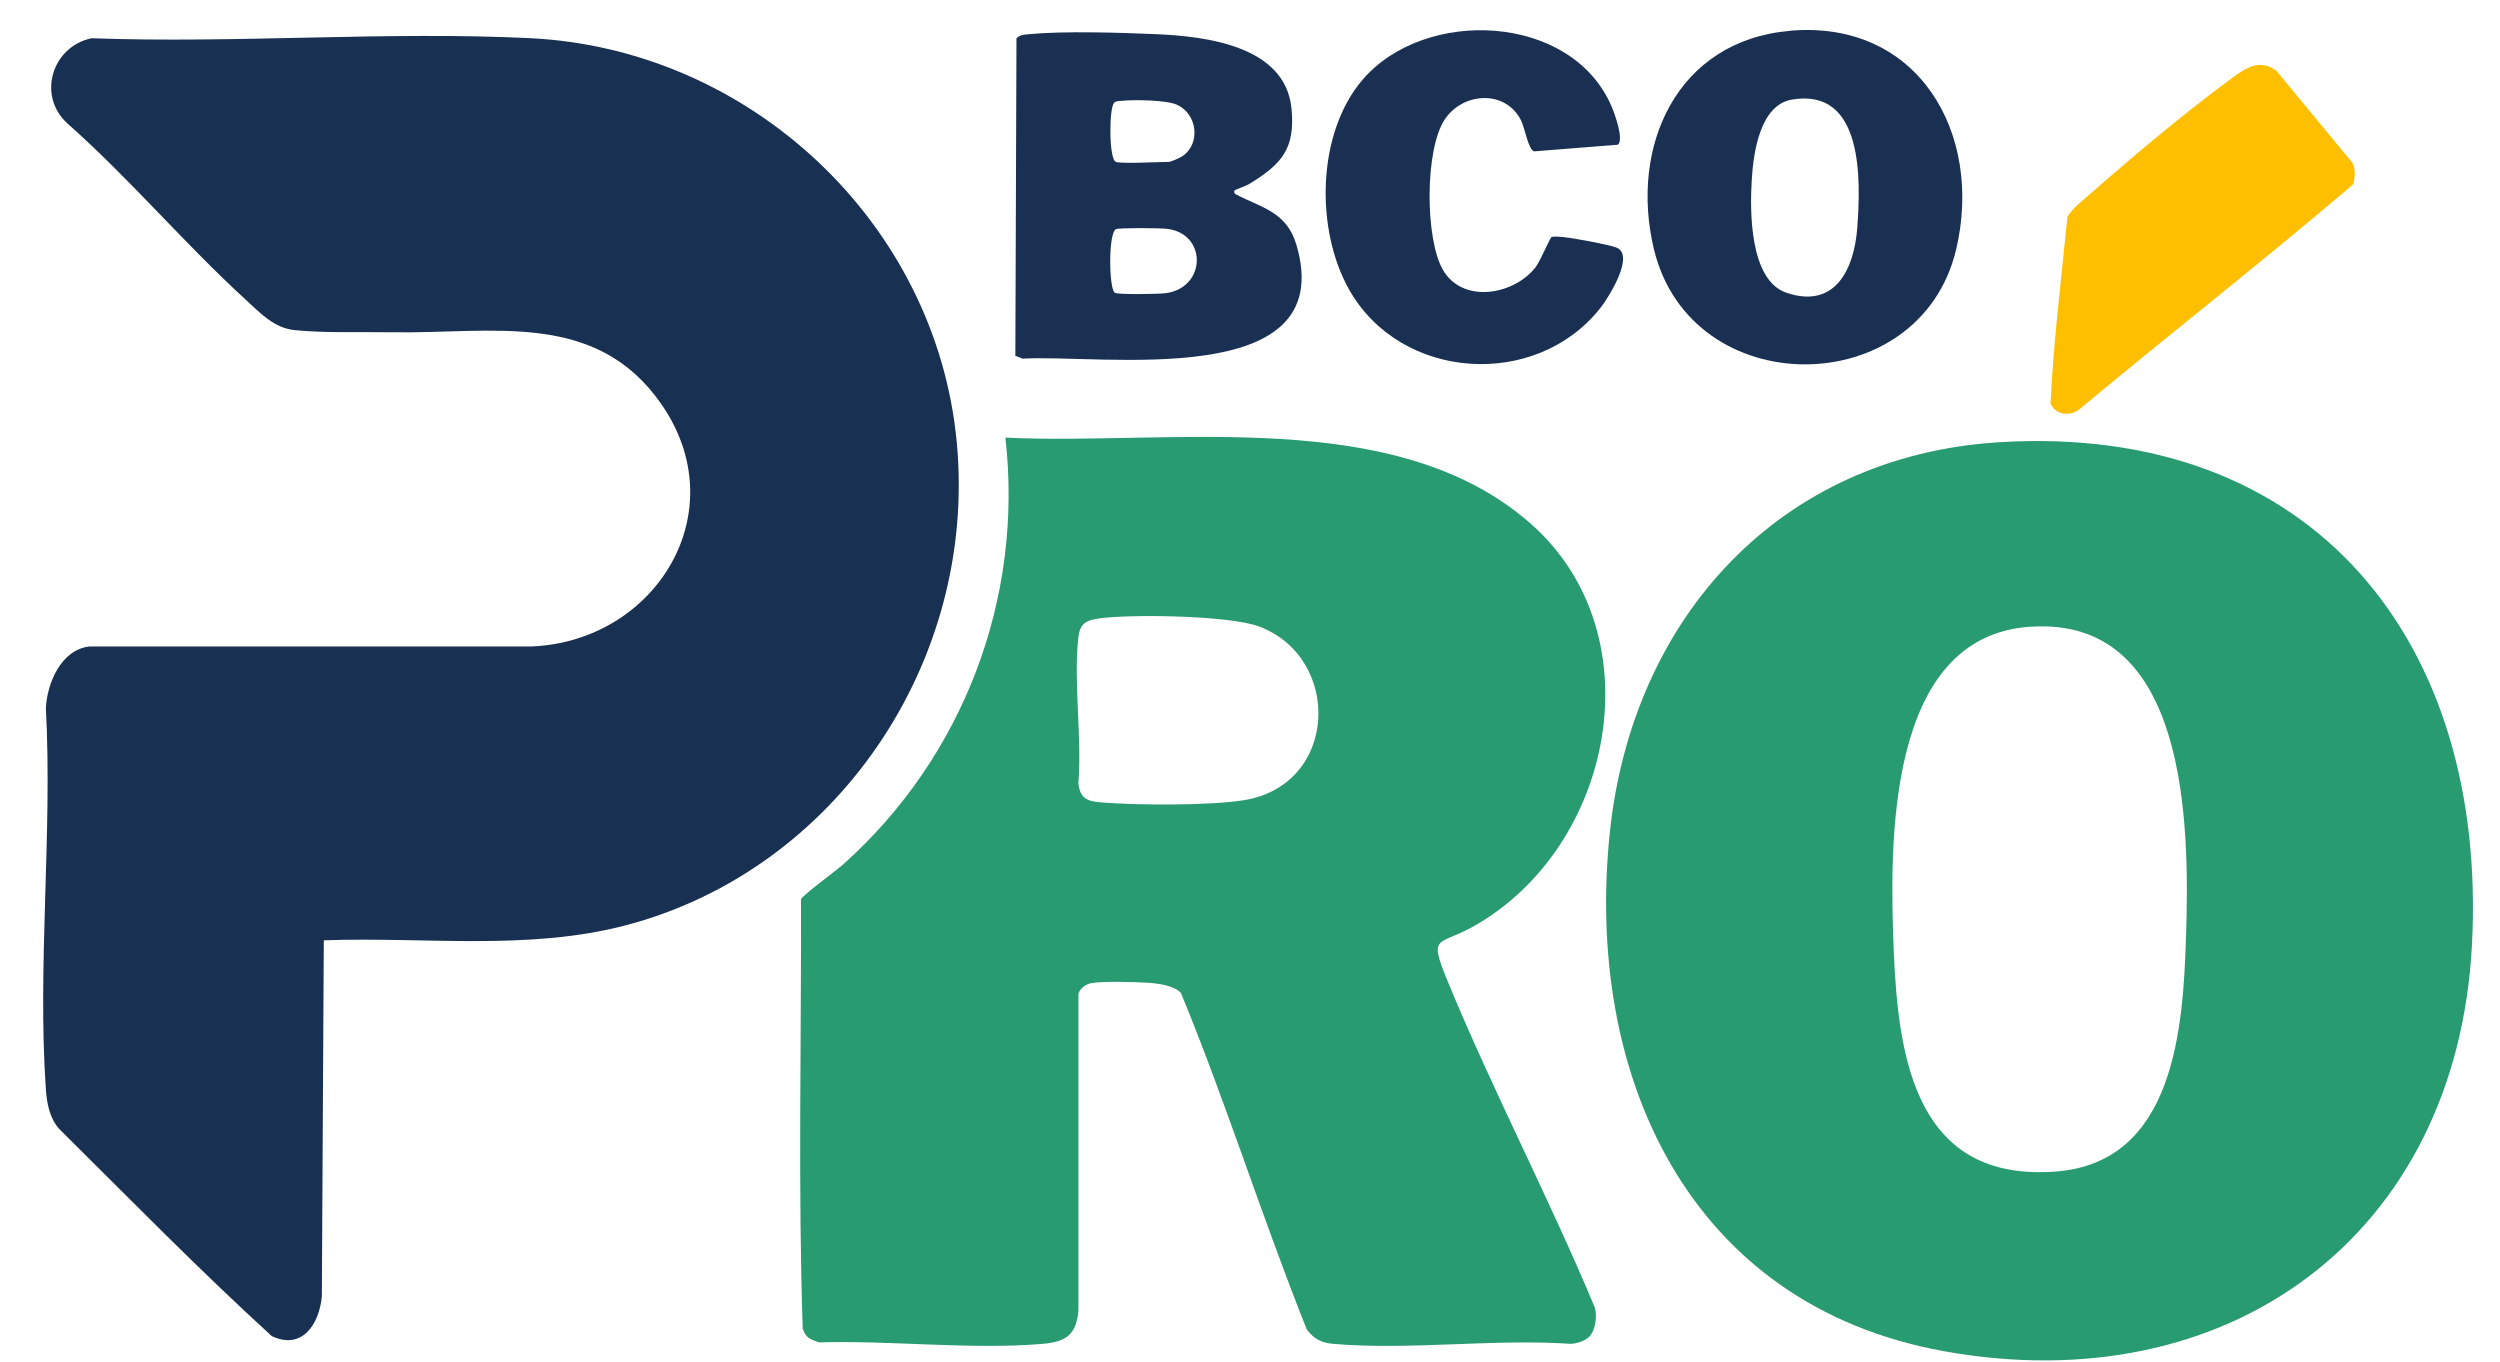
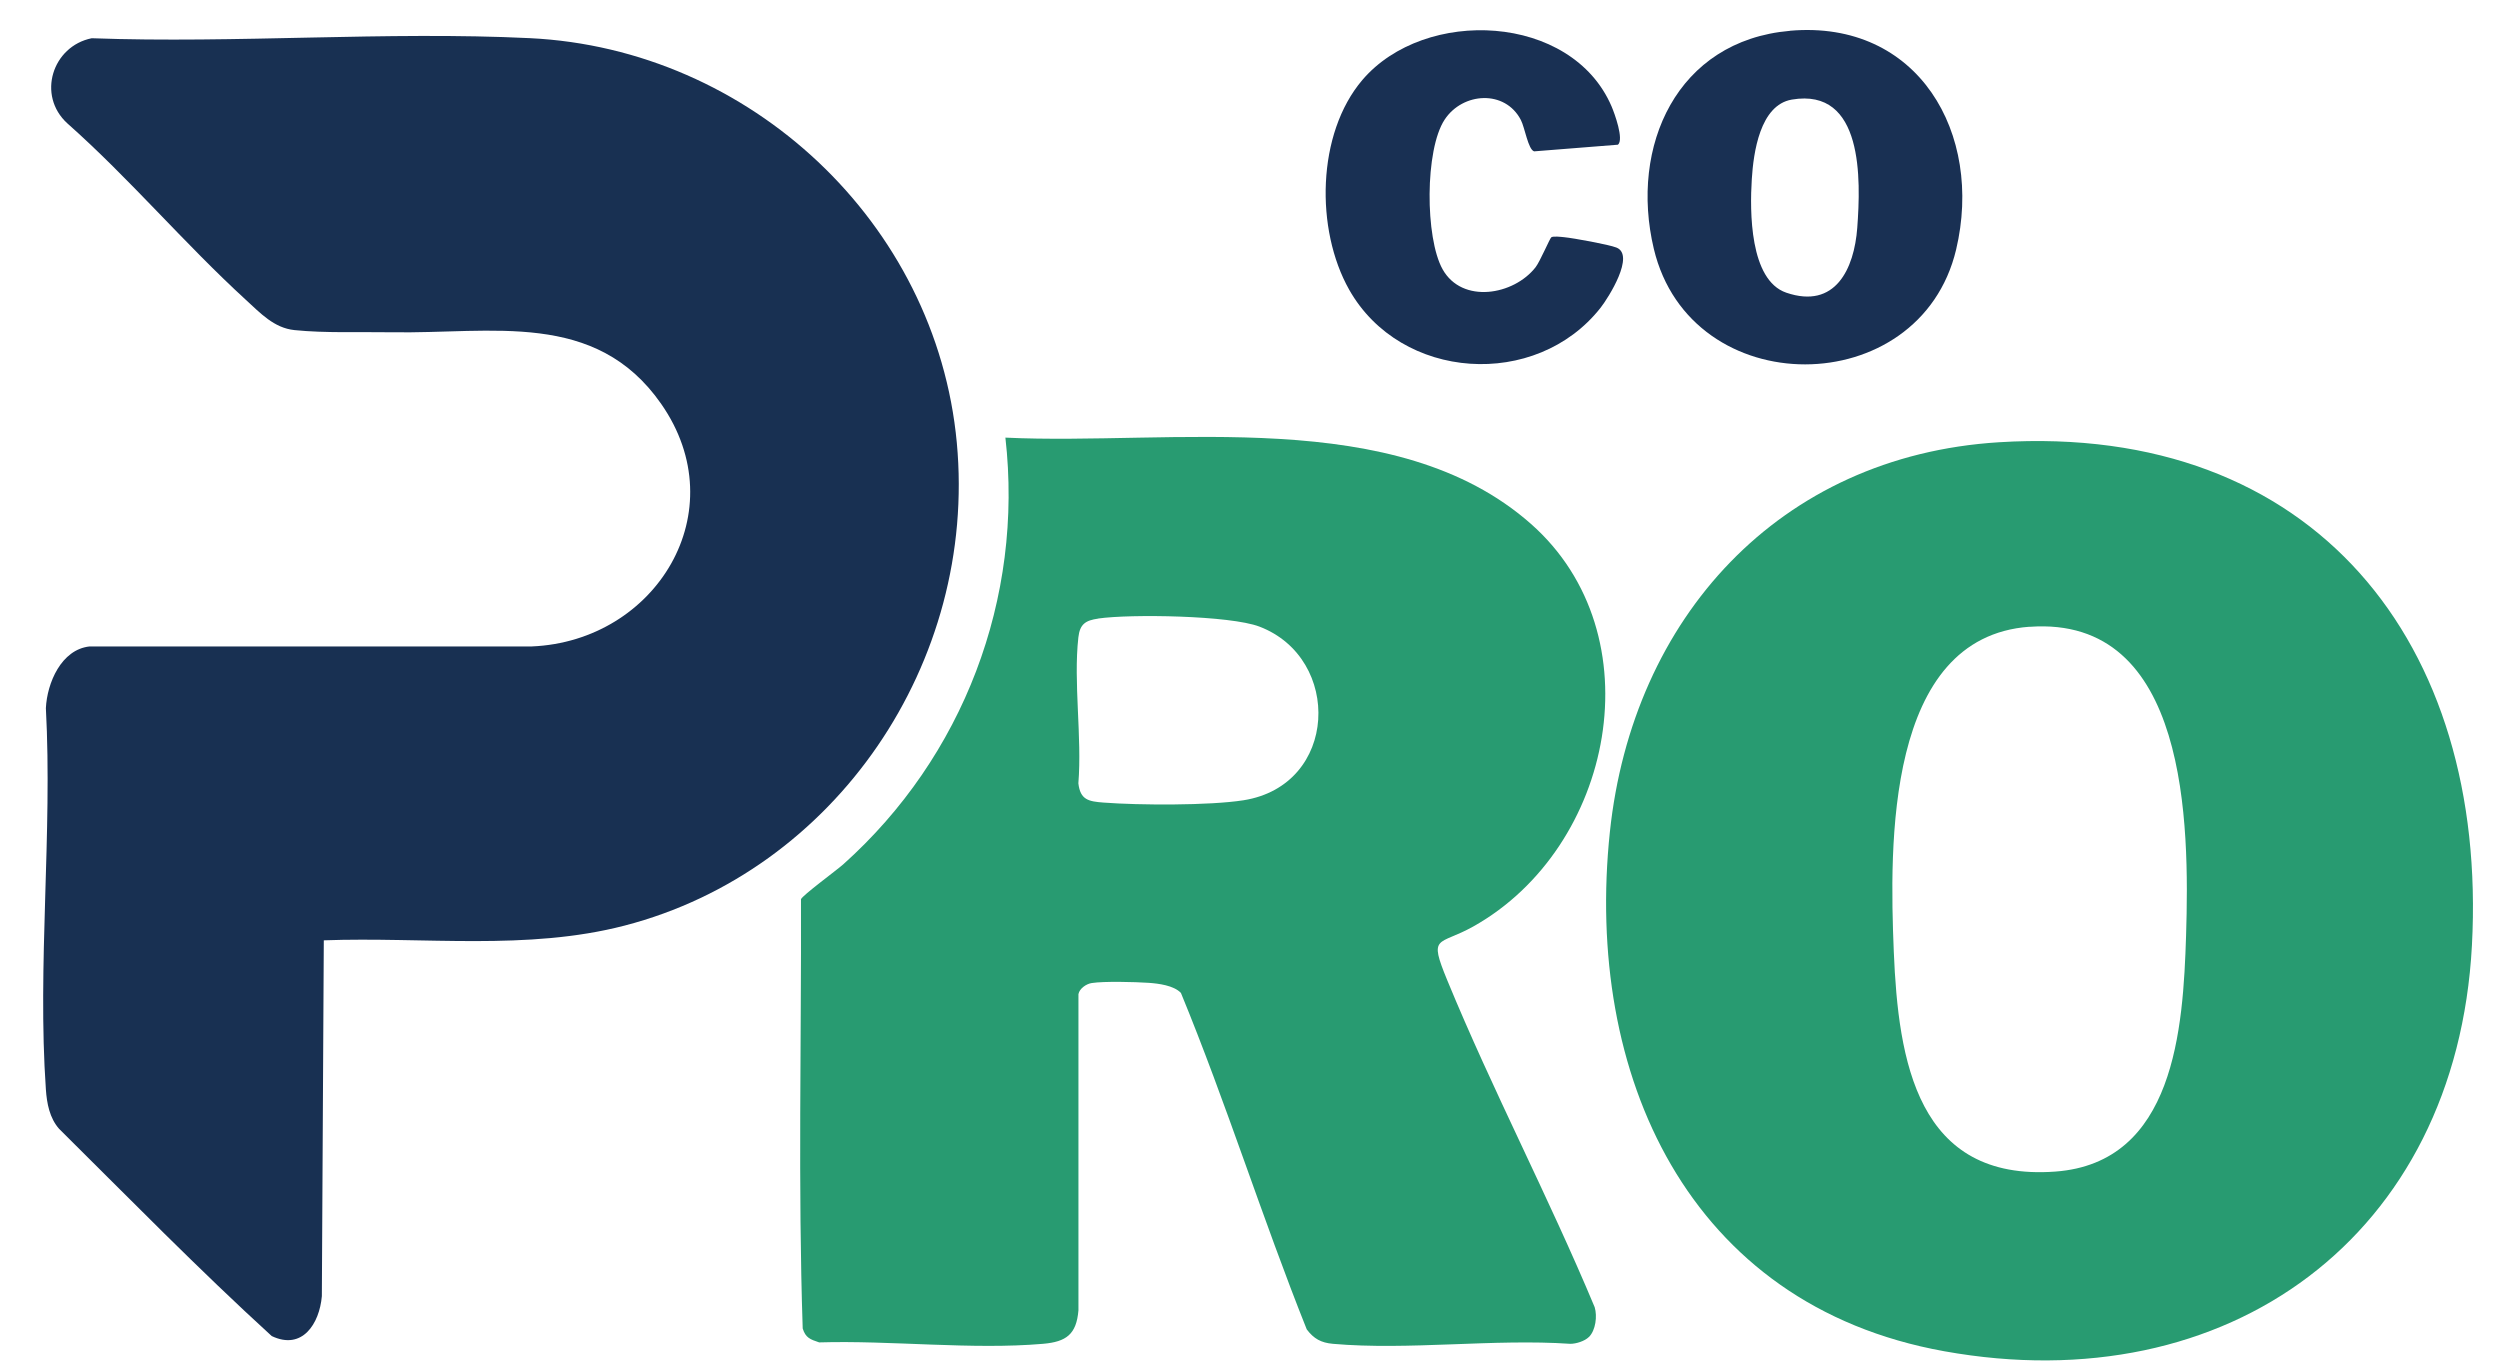
<svg xmlns="http://www.w3.org/2000/svg" width="470" height="256" viewBox="0 0 470 256" fill="none">
  <path d="M60.874 176.781L60.508 243.678C60.058 248.883 56.807 253.918 51.08 251.176C37.374 238.671 24.315 225.308 11.116 212.227C9.315 210.187 8.808 207.431 8.625 204.814C7.007 181.605 9.878 156.54 8.625 133.134C8.85 128.394 11.524 122.107 16.843 121.53H99.994C123.297 120.545 138.438 96.169 124.282 75.9C111.941 58.219 92.465 62.791 73.651 62.467C67.826 62.369 61.127 62.65 55.372 62.059C51.502 61.665 48.941 58.852 46.211 56.362C34.644 45.771 24.414 33.618 12.664 23.195C6.894 17.934 9.835 8.693 17.237 7.188C44.424 8.187 72.554 5.852 99.628 7.174C141.013 9.185 176.024 41.889 179.88 83.228C183.735 124.568 157.069 163.728 117.429 174.01C99.065 178.778 79.716 176.092 60.902 176.781H60.874Z" fill="#183052" />
  <path d="M375.789 83.144C435.074 79.459 467.763 120.911 464.723 177.737C461.796 232.397 418.877 263.652 365.503 254.031C317.264 245.338 297.845 201.917 302.658 156.399C306.907 116.213 334.446 85.718 375.789 83.144ZM381.516 117.83C354.498 119.814 355.216 158.903 356.032 178.905C356.877 199.413 360.395 222.157 386.385 220.258C408.816 218.613 410.434 193.421 410.983 175.866C411.63 155.021 411.405 115.65 381.531 117.844L381.516 117.83Z" fill="#289B71" />
  <path d="M298.704 251.359C297.93 252.132 296.312 252.638 295.229 252.638C280.819 251.654 264.791 253.89 250.579 252.638C248.369 252.442 246.99 251.682 245.668 249.924C237.323 229.05 230.554 207.417 222.013 186.669C220.676 185.263 217.805 184.897 215.906 184.77C213.387 184.602 207.561 184.447 205.239 184.813C204.226 184.967 202.945 185.839 202.748 186.894V246.351C202.369 250.838 200.483 252.259 196.078 252.638C182.752 253.792 167.456 251.963 154.004 252.371C152.343 251.809 151.457 251.527 150.908 249.755C150.021 222.945 150.669 195.939 150.584 169.059C150.781 168.384 157.339 163.559 158.521 162.504C181.078 142.319 192.462 112.528 189.014 82.272C220.226 83.777 262.329 76.027 287.785 98.462C311.411 119.279 303.376 159.381 276.978 174.179C270.406 177.864 268.506 175.599 272.081 184.278C280.622 205.025 291.148 225.041 299.802 245.76C300.309 247.448 299.985 250.093 298.719 251.359H298.704ZM206.463 116.297C204.085 116.635 203.016 117.324 202.734 119.814C201.778 128.338 203.438 138.55 202.734 147.257C203.086 150.379 204.648 150.675 207.491 150.886C214.119 151.392 227.374 151.462 233.777 150.449C251.62 147.636 252.394 123.766 236.774 117.802C231.244 115.693 212.542 115.411 206.463 116.283V116.297Z" fill="#289B71" />
-   <path d="M232.102 35.784C231.99 35.91 231.947 36.333 232.356 36.544C237.238 39.089 241.91 39.821 243.74 46.066C251.859 73.818 206.731 66.518 192.237 67.432L190.886 66.884L191.097 7.188C191.8 6.541 192.504 6.513 193.391 6.428C200.047 5.795 210.6 6.133 217.453 6.428C226.741 6.836 241.615 8.623 242.797 20.354C243.557 27.963 240.953 30.847 234.903 34.56C234.283 34.94 232.229 35.671 232.116 35.784H232.102ZM209.798 30.439C211.009 30.819 217.791 30.439 219.719 30.439C220.141 30.439 221.914 29.637 222.393 29.299C225.77 26.894 225.052 21.423 221.309 19.706C219.297 18.778 212.88 18.694 210.544 18.989C210.08 19.046 209.77 18.961 209.418 19.383C208.49 20.466 208.461 30.017 209.798 30.439ZM209.841 43.07C208.335 43.576 208.447 54.295 209.587 55.04C210.15 55.42 218.016 55.293 219.226 55.111C226.882 54.013 226.924 43.83 219.325 43.014C218.059 42.873 210.643 42.803 209.841 43.07Z" fill="#193053" />
  <path d="M336.514 5.782C360.675 3.686 372.904 25.15 367.754 46.91C360.943 75.605 317.841 75.844 310.917 46.77C306.33 27.471 315.251 7.638 336.514 5.796V5.782ZM336.866 18.722C330.857 19.749 329.647 28.737 329.337 33.688C328.957 39.681 328.915 52.663 335.824 55.026C345.042 58.177 348.588 50.553 349.165 42.831C349.84 33.745 350.361 16.43 336.866 18.722Z" fill="#193053" />
  <path d="M291.653 44.603C292.047 44.364 293.44 44.533 294.031 44.589C295.776 44.758 302.46 45.968 303.895 46.544C307.441 47.951 302.432 55.912 300.912 57.853C288.782 73.269 263.354 71.638 253.645 54.463C247.27 43.182 247.523 25.122 256.135 15.023C267.871 1.28 295.48 2.504 302.98 20.016C303.543 21.338 305.33 26.219 304.177 27.204L288.416 28.455C287.29 28.118 286.671 23.997 285.925 22.562C282.956 16.823 275.006 17.329 271.6 22.477C267.857 28.132 267.913 44.744 271.206 50.623C274.879 57.178 284.589 55.518 288.698 50.23C289.542 49.132 291.385 44.772 291.653 44.603Z" fill="#193053" />
-   <path d="M424.603 12.224C425.813 12.139 426.953 12.575 427.938 13.278L442.249 30.608C442.882 31.691 442.727 33.421 442.418 34.631C425.475 49.104 407.857 62.833 390.732 77.11C388.832 78.291 386.552 77.968 385.497 75.9C386.046 64.169 387.537 52.438 388.677 40.735C389.676 39.118 391.238 37.964 392.66 36.712C400.399 29.89 410.165 21.662 418.411 15.571C420.142 14.291 422.408 12.378 424.617 12.21L424.603 12.224Z" fill="#FFBF01" />
</svg>